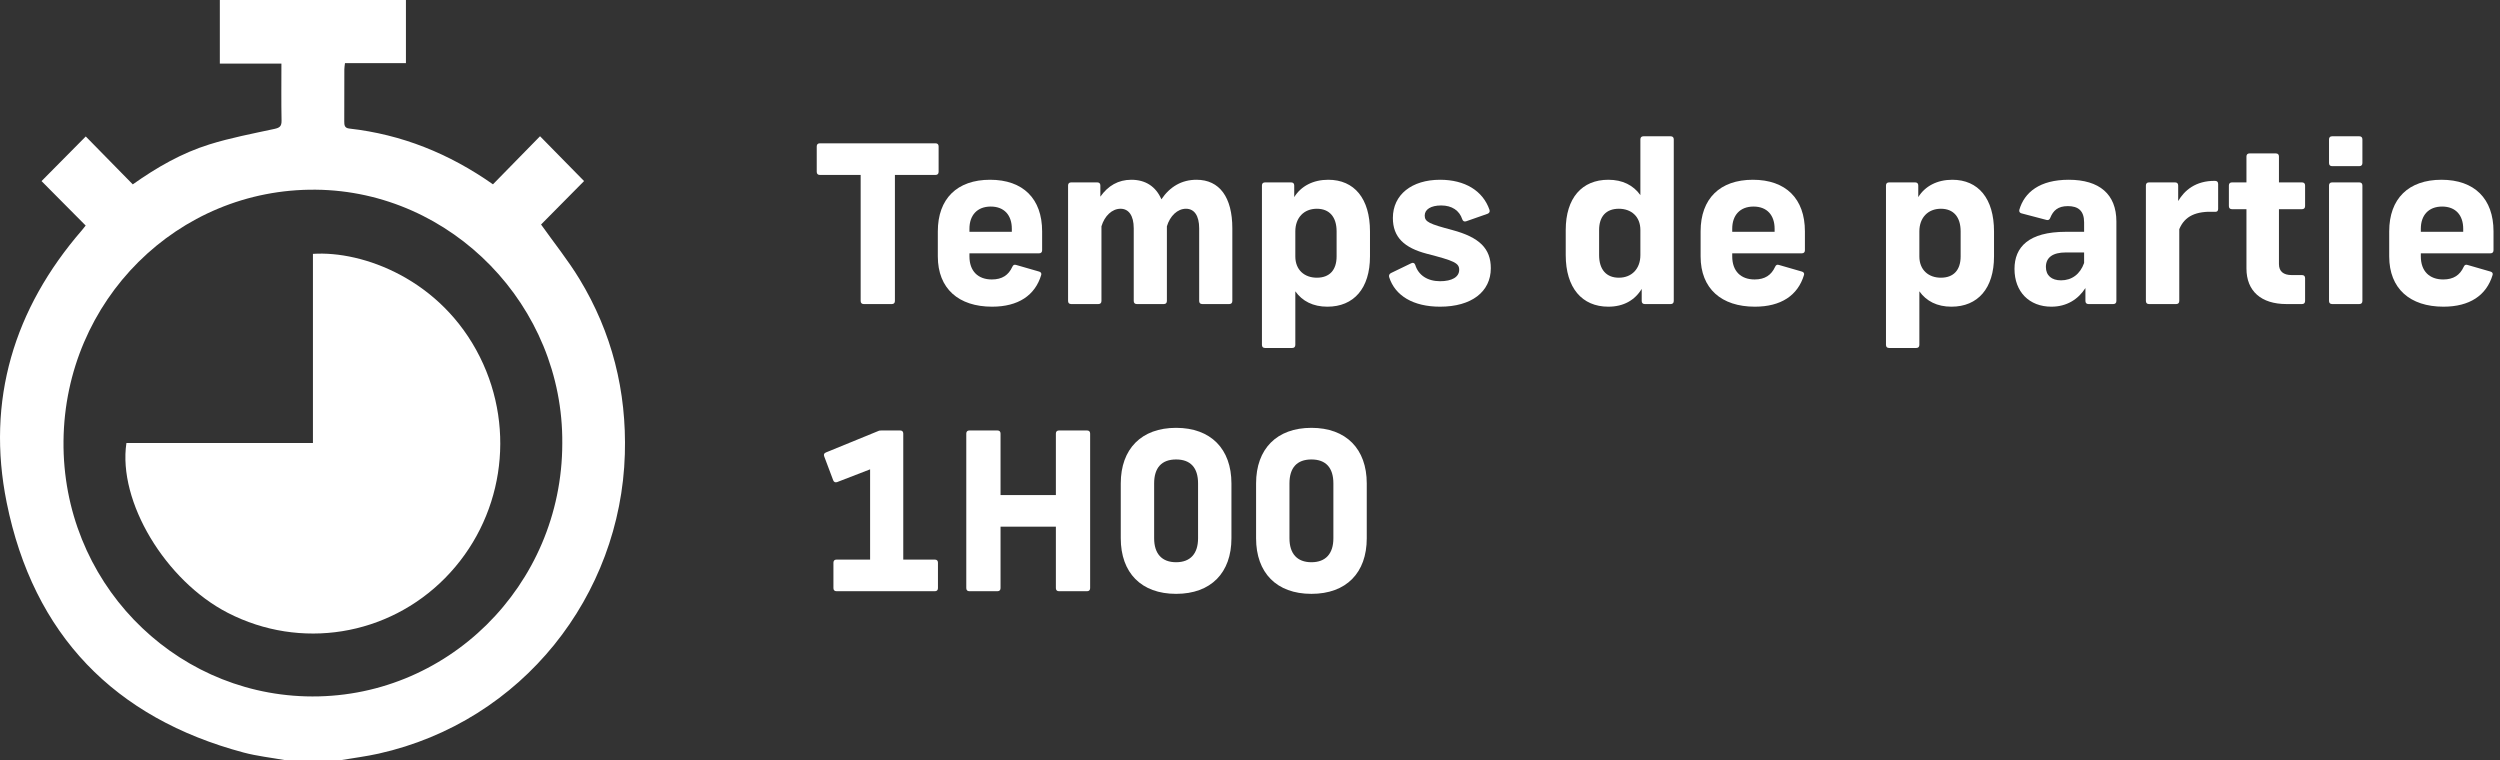
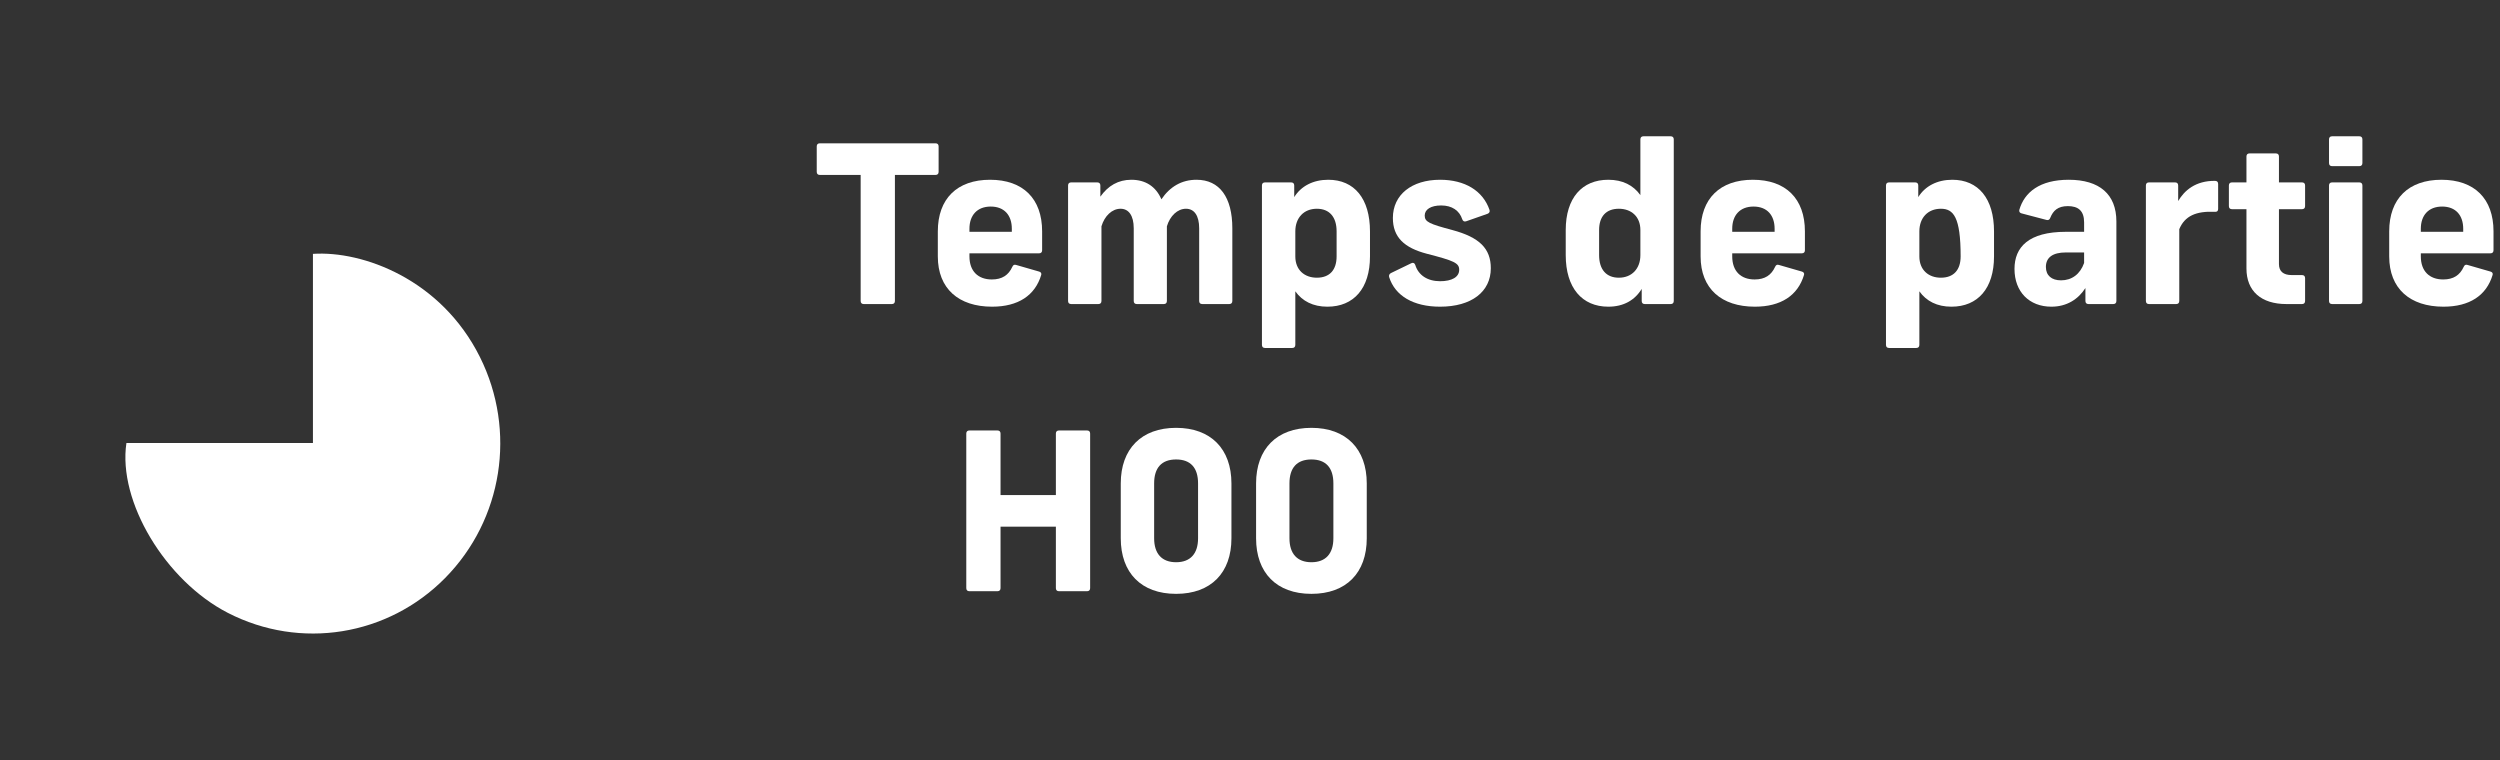
<svg xmlns="http://www.w3.org/2000/svg" width="148" height="45" viewBox="0 0 148 45" fill="none">
  <rect x="0" y="0" width="148" height="45" fill="#333333" stroke="none" />
  <path d="M51.133 18C51.016 18 50.951 17.935 50.951 17.818V10.356H48.533C48.416 10.356 48.351 10.291 48.351 10.174V8.666C48.351 8.549 48.416 8.484 48.533 8.484H55.384C55.501 8.484 55.566 8.549 55.566 8.666V10.174C55.566 10.291 55.501 10.356 55.384 10.356H52.979V17.818C52.979 17.935 52.914 18 52.797 18H51.133Z" fill="white" />
  <path d="M58.73 18.156C56.754 18.156 55.519 17.09 55.519 15.179V13.697C55.519 11.76 56.663 10.642 58.613 10.642C60.563 10.642 61.694 11.76 61.694 13.697V14.815C61.694 14.932 61.629 14.997 61.512 14.997H57.391V15.179C57.391 16.05 57.898 16.544 58.717 16.544C59.328 16.544 59.705 16.284 59.926 15.803C59.978 15.686 60.043 15.647 60.16 15.686L61.512 16.076C61.616 16.102 61.668 16.18 61.642 16.271C61.278 17.493 60.277 18.156 58.73 18.156ZM57.391 13.723H59.9V13.541C59.9 12.748 59.458 12.228 58.652 12.228C57.846 12.228 57.391 12.748 57.391 13.541V13.723Z" fill="white" />
  <path d="M63.412 18C63.295 18 63.23 17.935 63.23 17.818V10.98C63.23 10.863 63.295 10.798 63.412 10.798H64.959C65.076 10.798 65.141 10.863 65.141 10.98V11.643C65.596 10.993 66.207 10.642 66.974 10.642C67.819 10.642 68.43 11.045 68.755 11.799C69.262 11.045 69.964 10.642 70.835 10.642C72.2 10.642 72.954 11.682 72.954 13.515V17.818C72.954 17.935 72.889 18 72.772 18H71.173C71.056 18 70.991 17.935 70.991 17.818V13.515C70.991 12.774 70.705 12.358 70.211 12.358C69.704 12.358 69.262 12.787 69.08 13.398V17.818C69.08 17.935 69.015 18 68.898 18H67.299C67.182 18 67.117 17.935 67.117 17.818V13.515C67.117 12.761 66.818 12.358 66.337 12.358C65.83 12.358 65.388 12.787 65.206 13.398V17.818C65.206 17.935 65.141 18 65.024 18H63.412Z" fill="white" />
  <path d="M74.889 20.6C74.772 20.6 74.707 20.535 74.707 20.418V10.98C74.707 10.863 74.772 10.798 74.889 10.798H76.436C76.553 10.798 76.618 10.863 76.618 10.98V11.669C77.021 11.019 77.736 10.642 78.633 10.642C80.18 10.642 81.103 11.76 81.103 13.697V15.179C81.103 17.077 80.141 18.156 78.581 18.156C77.736 18.156 77.099 17.831 76.683 17.246V20.418C76.683 20.535 76.618 20.6 76.501 20.6H74.889ZM76.683 15.179C76.683 15.985 77.229 16.44 77.957 16.44C78.711 16.44 79.127 15.985 79.127 15.179V13.697C79.127 12.839 78.698 12.358 77.957 12.358C77.19 12.358 76.683 12.891 76.683 13.697V15.179Z" fill="white" />
  <path d="M85.253 18.156C83.68 18.156 82.588 17.519 82.237 16.401C82.211 16.297 82.25 16.219 82.341 16.167L83.55 15.582C83.654 15.53 83.745 15.569 83.784 15.686C83.966 16.284 84.499 16.648 85.253 16.648C85.955 16.648 86.384 16.401 86.384 15.972C86.384 15.569 86.085 15.439 84.473 15.023C83.134 14.672 82.458 14.048 82.458 12.904C82.458 11.526 83.576 10.642 85.253 10.642C86.722 10.642 87.788 11.292 88.178 12.423C88.217 12.527 88.165 12.618 88.061 12.657L86.8 13.099C86.696 13.138 86.605 13.099 86.566 12.982C86.397 12.462 85.955 12.163 85.318 12.163C84.707 12.163 84.343 12.397 84.343 12.761C84.343 13.138 84.616 13.255 85.981 13.619C87.58 14.048 88.256 14.711 88.256 15.881C88.256 17.272 87.112 18.156 85.253 18.156Z" fill="white" />
  <path d="M95.213 18.156C93.653 18.156 92.691 17.038 92.691 15.101V13.619C92.691 11.721 93.653 10.642 95.213 10.642C96.058 10.642 96.695 10.967 97.111 11.552V8.25C97.111 8.133 97.176 8.068 97.293 8.068H98.905C99.022 8.068 99.087 8.133 99.087 8.25V17.818C99.087 17.935 99.022 18 98.905 18H97.371C97.254 18 97.189 17.935 97.189 17.818V17.103C96.786 17.766 96.123 18.156 95.213 18.156ZM94.667 15.101C94.667 15.959 95.096 16.44 95.837 16.44C96.604 16.44 97.111 15.907 97.111 15.101V13.619C97.111 12.813 96.565 12.358 95.837 12.358C95.083 12.358 94.667 12.813 94.667 13.619V15.101Z" fill="white" />
  <path d="M103.887 18.156C101.911 18.156 100.676 17.09 100.676 15.179V13.697C100.676 11.76 101.82 10.642 103.77 10.642C105.72 10.642 106.851 11.76 106.851 13.697V14.815C106.851 14.932 106.786 14.997 106.669 14.997H102.548V15.179C102.548 16.05 103.055 16.544 103.874 16.544C104.485 16.544 104.862 16.284 105.083 15.803C105.135 15.686 105.2 15.647 105.317 15.686L106.669 16.076C106.773 16.102 106.825 16.18 106.799 16.271C106.435 17.493 105.434 18.156 103.887 18.156ZM102.548 13.723H105.057V13.541C105.057 12.748 104.615 12.228 103.809 12.228C103.003 12.228 102.548 12.748 102.548 13.541V13.723Z" fill="white" />
-   <path d="M111.832 20.6C111.715 20.6 111.65 20.535 111.65 20.418V10.98C111.65 10.863 111.715 10.798 111.832 10.798H113.379C113.496 10.798 113.561 10.863 113.561 10.98V11.669C113.964 11.019 114.679 10.642 115.576 10.642C117.123 10.642 118.046 11.76 118.046 13.697V15.179C118.046 17.077 117.084 18.156 115.524 18.156C114.679 18.156 114.042 17.831 113.626 17.246V20.418C113.626 20.535 113.561 20.6 113.444 20.6H111.832ZM113.626 15.179C113.626 15.985 114.172 16.44 114.9 16.44C115.654 16.44 116.07 15.985 116.07 15.179V13.697C116.07 12.839 115.641 12.358 114.9 12.358C114.133 12.358 113.626 12.891 113.626 13.697V15.179Z" fill="white" />
+   <path d="M111.832 20.6C111.715 20.6 111.65 20.535 111.65 20.418V10.98C111.65 10.863 111.715 10.798 111.832 10.798H113.379C113.496 10.798 113.561 10.863 113.561 10.98V11.669C113.964 11.019 114.679 10.642 115.576 10.642C117.123 10.642 118.046 11.76 118.046 13.697V15.179C118.046 17.077 117.084 18.156 115.524 18.156C114.679 18.156 114.042 17.831 113.626 17.246V20.418C113.626 20.535 113.561 20.6 113.444 20.6H111.832ZM113.626 15.179C113.626 15.985 114.172 16.44 114.9 16.44C115.654 16.44 116.07 15.985 116.07 15.179C116.07 12.839 115.641 12.358 114.9 12.358C114.133 12.358 113.626 12.891 113.626 13.697V15.179Z" fill="white" />
  <path d="M123.639 18C123.522 18 123.457 17.935 123.457 17.818V17.051C123.028 17.727 122.339 18.156 121.442 18.156C120.129 18.156 119.258 17.272 119.258 15.92C119.258 14.633 120.09 13.723 122.3 13.723H123.379V13.164C123.379 12.475 123.028 12.202 122.417 12.202C121.819 12.202 121.546 12.475 121.377 12.891C121.338 13.008 121.26 13.047 121.156 13.021L119.674 12.631C119.57 12.605 119.518 12.527 119.544 12.423C119.843 11.383 120.753 10.642 122.469 10.642C124.289 10.642 125.29 11.5 125.29 13.112V17.818C125.29 17.935 125.225 18 125.108 18H123.639ZM121.117 15.803C121.117 16.31 121.455 16.596 122.014 16.596C122.651 16.596 123.145 16.232 123.379 15.569V14.945H122.3C121.52 14.945 121.117 15.244 121.117 15.803Z" fill="white" />
  <path d="M127.219 18C127.102 18 127.037 17.935 127.037 17.818V10.98C127.037 10.863 127.102 10.798 127.219 10.798H128.766C128.883 10.798 128.948 10.863 128.948 10.98V11.903C129.312 11.279 129.975 10.694 131.132 10.707C131.249 10.707 131.314 10.772 131.314 10.889V12.371C131.314 12.488 131.249 12.553 131.119 12.54C130.001 12.488 129.338 12.787 129.013 13.567V17.818C129.013 17.935 128.948 18 128.831 18H127.219Z" fill="white" />
  <path d="M135.356 18C133.861 18 132.99 17.233 132.99 15.894V12.384H132.132C132.015 12.384 131.95 12.319 131.95 12.202V10.98C131.95 10.863 132.015 10.798 132.132 10.798H132.99V9.264C132.99 9.147 133.055 9.082 133.172 9.082H134.732C134.849 9.082 134.914 9.147 134.914 9.264V10.798H136.279C136.396 10.798 136.461 10.863 136.461 10.98V12.202C136.461 12.319 136.396 12.384 136.279 12.384H134.914V15.634C134.914 16.063 135.174 16.284 135.668 16.284H136.279C136.396 16.284 136.461 16.349 136.461 16.466V17.818C136.461 17.935 136.396 18 136.279 18H135.356Z" fill="white" />
  <path d="M138.06 18C137.943 18 137.878 17.935 137.878 17.818V10.98C137.878 10.863 137.943 10.798 138.06 10.798H139.672C139.789 10.798 139.854 10.863 139.854 10.98V17.818C139.854 17.935 139.789 18 139.672 18H138.06ZM138.06 9.836C137.943 9.836 137.878 9.771 137.878 9.654V8.25C137.878 8.133 137.943 8.068 138.06 8.068H139.672C139.789 8.068 139.854 8.133 139.854 8.25V9.654C139.854 9.771 139.789 9.836 139.672 9.836H138.06Z" fill="white" />
  <path d="M144.652 18.156C142.676 18.156 141.441 17.09 141.441 15.179V13.697C141.441 11.76 142.585 10.642 144.535 10.642C146.485 10.642 147.616 11.76 147.616 13.697V14.815C147.616 14.932 147.551 14.997 147.434 14.997H143.313V15.179C143.313 16.05 143.82 16.544 144.639 16.544C145.25 16.544 145.627 16.284 145.848 15.803C145.9 15.686 145.965 15.647 146.082 15.686L147.434 16.076C147.538 16.102 147.59 16.18 147.564 16.271C147.2 17.493 146.199 18.156 144.652 18.156ZM143.313 13.723H145.822V13.541C145.822 12.748 145.38 12.228 144.574 12.228C143.768 12.228 143.313 12.748 143.313 13.541V13.723Z" fill="white" />
-   <path d="M49.521 35C49.404 35 49.339 34.935 49.339 34.818V33.31C49.339 33.193 49.404 33.128 49.521 33.128H51.51V27.785L49.56 28.539C49.456 28.578 49.365 28.539 49.326 28.435L48.793 27.018C48.754 26.901 48.78 26.836 48.897 26.784L51.978 25.523C52.056 25.484 52.121 25.484 52.199 25.484H53.291C53.408 25.484 53.473 25.549 53.473 25.666V33.128H55.345C55.462 33.128 55.527 33.193 55.527 33.31V34.818C55.527 34.935 55.462 35 55.345 35H49.521Z" fill="white" />
  <path d="M62.69 35C62.573 35 62.508 34.935 62.508 34.818V31.178H59.232V34.818C59.232 34.935 59.167 35 59.05 35H57.386C57.269 35 57.204 34.935 57.204 34.818V25.666C57.204 25.549 57.269 25.484 57.386 25.484H59.05C59.167 25.484 59.232 25.549 59.232 25.666V29.306H62.508V25.666C62.508 25.549 62.573 25.484 62.69 25.484H64.354C64.471 25.484 64.536 25.549 64.536 25.666V34.818C64.536 34.935 64.471 35 64.354 35H62.69Z" fill="white" />
  <path d="M69.625 35.156C67.558 35.156 66.349 33.908 66.349 31.867V28.617C66.349 26.576 67.571 25.328 69.625 25.328C71.679 25.328 72.901 26.576 72.901 28.617V31.867C72.901 33.908 71.692 35.156 69.625 35.156ZM68.325 31.867C68.325 32.777 68.78 33.284 69.625 33.284C70.47 33.284 70.925 32.777 70.925 31.867V28.617C70.925 27.694 70.483 27.2 69.625 27.2C68.767 27.2 68.325 27.694 68.325 28.617V31.867Z" fill="white" />
  <path d="M77.636 35.156C75.569 35.156 74.36 33.908 74.36 31.867V28.617C74.36 26.576 75.582 25.328 77.636 25.328C79.69 25.328 80.912 26.576 80.912 28.617V31.867C80.912 33.908 79.703 35.156 77.636 35.156ZM76.336 31.867C76.336 32.777 76.791 33.284 77.636 33.284C78.481 33.284 78.936 32.777 78.936 31.867V28.617C78.936 27.694 78.494 27.2 77.636 27.2C76.778 27.2 76.336 27.694 76.336 28.617V31.867Z" fill="white" />
-   <path d="M16.876 45C16.057 44.853 15.224 44.764 14.422 44.55C6.789 42.512 1.977 37.585 0.395 29.75C-0.826 23.703 0.823 18.278 4.851 13.628C4.917 13.553 4.977 13.472 5.072 13.353C4.188 12.462 3.31 11.578 2.459 10.721C3.347 9.825 4.205 8.959 5.077 8.078C5.984 9.004 6.918 9.955 7.86 10.915C9.295 9.898 10.768 9.058 12.384 8.553C13.643 8.159 14.948 7.912 16.239 7.633C16.546 7.566 16.675 7.485 16.668 7.139C16.646 6.028 16.66 4.917 16.66 3.765H13.014V0H24.031V3.736H20.423C20.407 3.884 20.385 3.996 20.385 4.107C20.382 5.133 20.387 6.158 20.38 7.185C20.379 7.414 20.4 7.579 20.677 7.61C23.774 7.959 26.584 9.084 29.183 10.912C30.121 9.953 31.054 9.001 31.97 8.065C32.844 8.954 33.698 9.824 34.577 10.719C33.73 11.575 32.853 12.46 32.031 13.291C32.818 14.4 33.633 15.412 34.303 16.515C36.23 19.686 37.101 23.157 36.991 26.883C36.746 35.24 30.954 42.704 22.414 44.615C21.674 44.78 20.917 44.874 20.167 45.002H16.876V45ZM33.287 26.256C33.363 18.123 26.755 11.313 18.702 11.23C10.518 11.145 3.842 17.776 3.76 26.108C3.678 34.369 10.152 40.999 18.101 41.224C26.431 41.46 33.28 34.658 33.287 26.255V26.256Z" fill="white" />
  <path d="M18.526 26.227V15.029C21.473 14.835 26.112 16.526 28.412 21.137C30.589 25.504 29.763 30.761 26.35 34.22C22.958 37.656 17.784 38.488 13.495 36.285C9.794 34.386 6.966 29.682 7.484 26.227H18.526Z" fill="white" />
</svg>